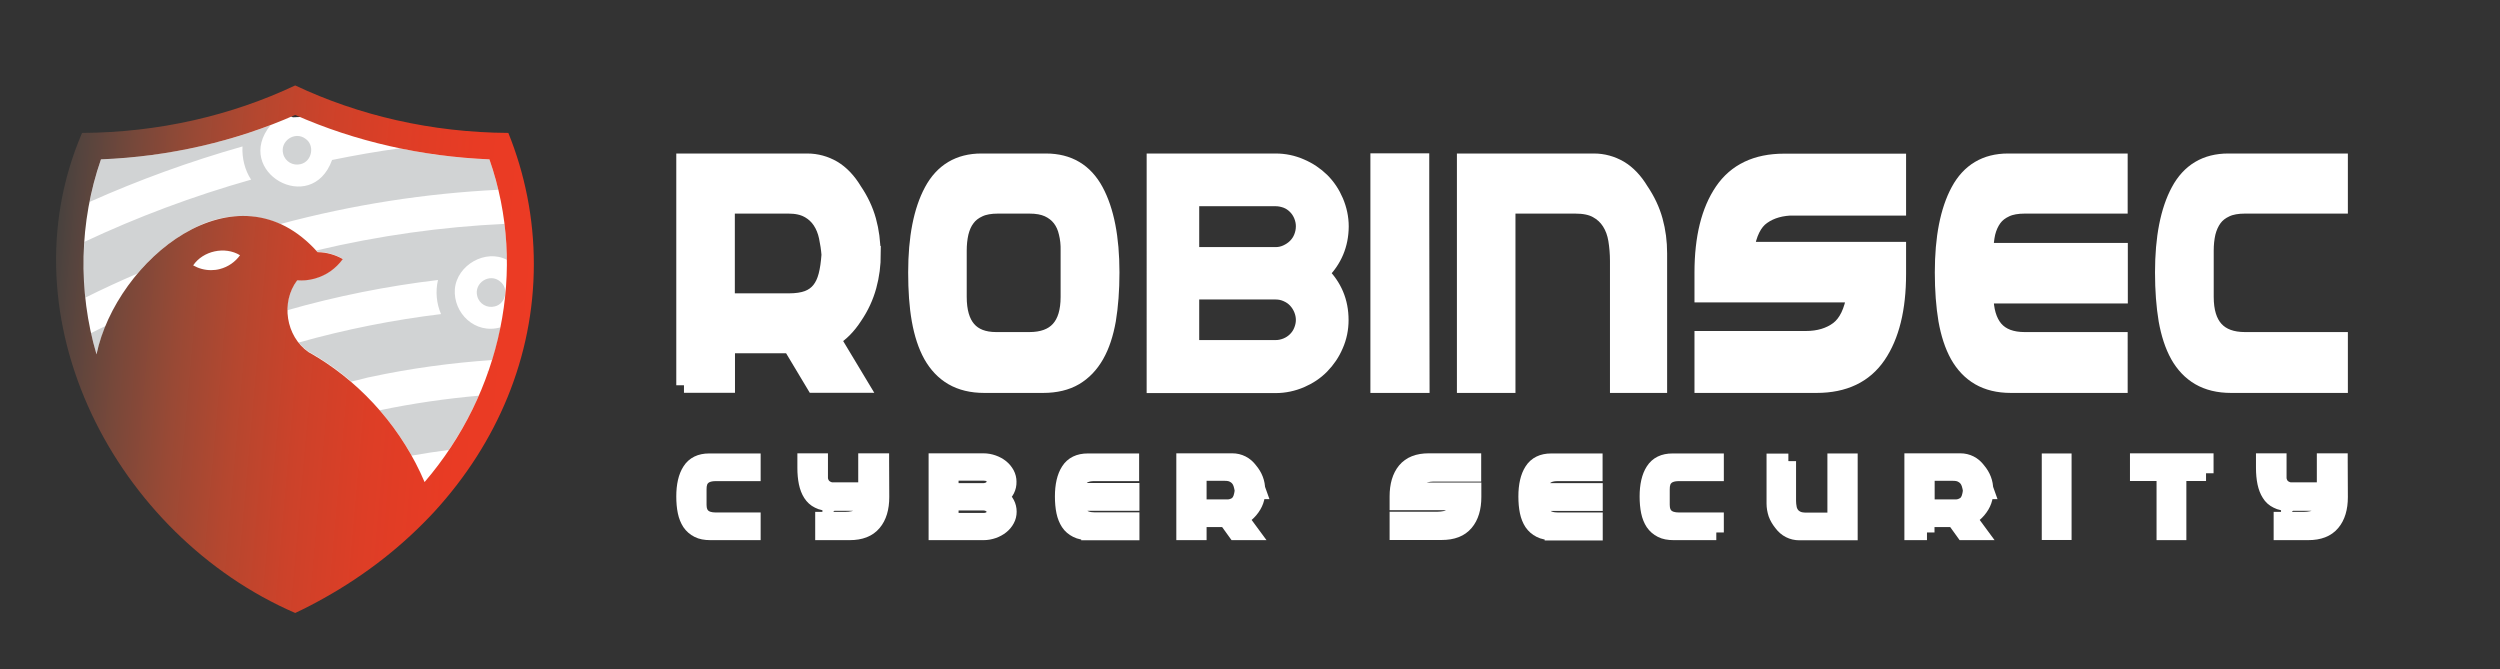
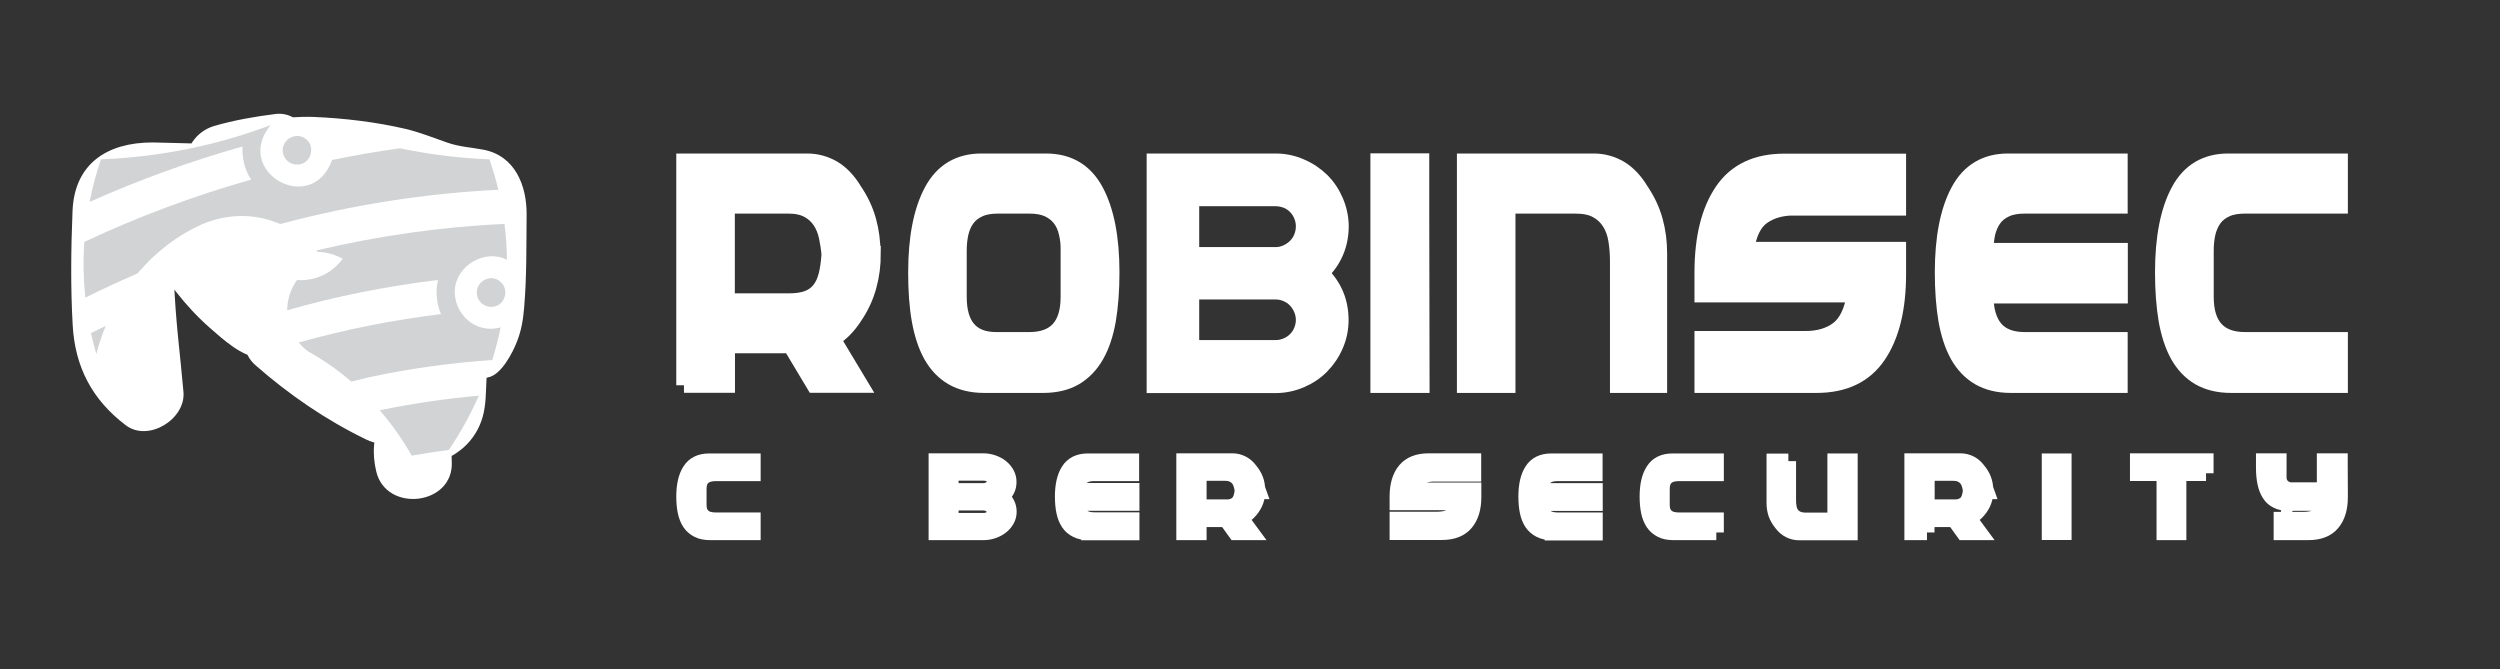
<svg xmlns="http://www.w3.org/2000/svg" xmlns:xlink="http://www.w3.org/1999/xlink" id="Layer_1" x="0px" y="0px" viewBox="0 0 162.69 43.54" style="enable-background:new 0 0 162.69 43.54;" xml:space="preserve">
  <rect x="0" y="0" width="162.69" height="43.54" fill="#333333" stroke="none" />
  <style type="text/css">	.st0{fill:#FFFFFF;}	.st1{fill:#D1D3D4;}	.st2{fill:#414042;}			.st3{clip-path:url(#SVGID_00000030449194698800979740000016139770549470411423_);fill:url(#SVGID_00000026126987458779472560000010709265030085176510_);}	.st4{fill:#FFFFFF;stroke:#FFFFFF;stroke-miterlimit:10;}</style>
  <g>
    <g>
      <path class="st0" d="M15.57,20.1c0.03,0.19,0.01,0.08-0.06-0.33c0.21-0.37,0.43-0.74,0.64-1.1c0.14-0.08,0.28-0.17,0.42-0.25   c0.44,0,0.89,0,1.33,0c-0.35-0.12-1.01-0.89-1.33-1.2c-0.58-0.56-1.1-1.16-1.6-1.8c-0.37,1.39-0.74,2.79-1.1,4.18   c0.1-0.02,0.39,0.29,0.51,0.43c1.18-1.18,2.36-2.36,3.54-3.54c-2.41-2.01-7.33-4.98-10.17-2.2c-1.48,1.44-1.48,3.36-1.32,5.28   c0.17,1.97,0.34,3.94,0.51,5.91c1.25-0.72,2.51-1.44,3.76-2.16c-1.28-0.98-0.99-2.95-0.99-4.34c0-1.08,0-2.16,0-3.24   c0-0.52,0.16-1.36,0-1.85c0.1-0.71-0.14-0.58-0.73,0.4c0.01-0.08,0.07-0.1,0.19-0.05c0.95,0.16,2.07,0,3.03,0   c1.06,0.01,2.13,0.06,3.18-0.02c2.24-0.18,4.37-1.31,4.94-3.64c0.34-1.4-0.73-3.38-2.41-3.16c-1.35,0.17-2.67,0.4-3.98,0.78   c-1.18,0.35-1.98,1.51-1.79,2.74c0.17,1.12,1.2,2.3,2.46,2.17c1.55-0.16,3.1-0.32,4.66-0.47c1.28-0.13,2.55,0.05,3.83,0.2   c1.33,0.15,2.6,0.46,3.86,0.91c1.42,0.52,2.68,0.71,4.17,0.9c-0.42-0.11-0.84-0.23-1.26-0.34c-0.79-0.44-0.57-1.4-0.59-0.13   c-0.01,0.54-0.03,1.09-0.04,1.63c-0.03,1.17-0.03,2.34-0.08,3.5c-0.01,0.15-0.02,0.51-0.04,0.62c-0.14,0.84-0.39,0.41,0.11,0.26   c-0.82,0.25-1.55,1-1.94,1.73c-0.44,0.83-0.59,1.78-0.62,2.71c-0.01,0.19,0.01,0.86,0,0.83c-0.02,0.1-0.05,0.19-0.07,0.29   c0.11-0.16,0.21-0.32,0.3-0.49c-0.24-0.34-1.92,1.75-2.03,1.96c-0.58,1.1-0.66,2.29-0.37,3.48c0.66,2.7,5.06,2.18,4.91-0.66   c-0.07-1.27,0.13-2.33,0.56-3.52c0.47-1.33,0.76-2.65,0.92-4.05c0.15-1.32,0.17-2.65,0.12-3.97c-0.05-1.32,0.07-3-0.5-4.21   c-0.73-1.55-2.11-1.8-3.67-1.94c-1.46-0.13-2.92-0.24-4.39-0.33c-3.01-0.19-6.02-0.3-9.04-0.34c-1.23-0.02-2.31,0.96-2.46,2.17   c-0.16,1.34,0.61,2.25,1.79,2.74c4.47,1.87,9.35,2.27,14.13,2.65c-0.22-1.64-0.44-3.27-0.66-4.91c-3.15,0.52-6.3,1.03-9.45,1.55   c-2.08,0.34-2.46,3.68-0.6,4.57c3.49,1.67,7.1,3.03,10.83,4.04c0.22-1.64,0.44-3.27,0.66-4.91c-3.08-0.03-6.16-0.05-9.24-0.08   c-2.07-0.02-3.43,2.81-1.77,4.27c2.19,1.92,4.58,3.56,7.2,4.83c1.21,0.59,2.7,0.33,3.42-0.9c0.64-1.1,0.32-2.83-0.9-3.42   c-2.23-1.09-4.31-2.41-6.18-4.05c-0.59,1.42-1.18,2.85-1.77,4.27c3.08,0.03,6.16,0.05,9.24,0.08c2.81,0.02,3.4-4.17,0.66-4.91   c-3.32-0.89-6.54-2.05-9.63-3.53c-0.2,1.52-0.4,3.05-0.6,4.57c3.15-0.52,6.3-1.03,9.45-1.55c1.21-0.2,1.96-1.63,1.79-2.74   c-0.19-1.29-1.18-2.07-2.46-2.17c-4.37-0.34-8.72-0.76-12.8-2.47c-0.22,1.64-0.44,3.27-0.66,4.91c2.44,0.03,4.89,0.11,7.33,0.24   c1.14,0.06,2.28,0.13,3.42,0.22c0.98,0.07,2.3-0.05,3.21,0.31c-0.37-0.21-0.74-0.43-1.1-0.64c0.06,0.07,0.13,0.14,0.19,0.22   c-0.21-0.37-0.43-0.74-0.64-1.1c0.23,0.7,0.2,2.26,0.22,3.25c0.02,1.16,0.02,2.36-0.18,3.51c-0.2,1.16-0.65,2.21-0.99,3.33   c-0.39,1.3-0.52,2.7-0.45,4.05c1.64-0.22,3.27-0.44,4.91-0.66c0.03,0.12-0.1,0.33-0.18,0.35c0.31-0.06,0.83-0.47,1.04-0.65   c0.59-0.53,1.02-1.21,1.24-1.99c0.23-0.81,0.2-1.62,0.25-2.44c0-0.07-0.02-0.48,0.08-0.52c-0.12,0.16-0.21,0.33-0.28,0.51   c0.09-0.04,0.18-0.08,0.28-0.12c0.87-0.13,1.63-1.62,1.91-2.35c0.28-0.71,0.4-1.44,0.46-2.21c0.17-1.98,0.14-4.02,0.16-6.01   c0.02-1.91-0.75-3.86-2.82-4.25c-0.84-0.16-1.55-0.18-2.37-0.47c-0.89-0.31-1.76-0.66-2.68-0.88c-1.92-0.45-4.02-0.7-5.99-0.78   c-1.9-0.07-3.92,0.35-5.81,0.54c0.22,1.64,0.44,3.27,0.66,4.91c0.87-0.26,1.75-0.49,2.65-0.6c-0.8-1.05-1.61-2.11-2.41-3.16   c-0.04,0.16-4.94-0.03-5.58-0.03c-2.92,0-5.08,1.36-5.2,4.47c-0.1,2.44-0.13,4.98,0.01,7.41c0.15,2.74,1.27,4.86,3.45,6.52   c1.47,1.12,3.91-0.39,3.76-2.16c-0.21-2.41-0.54-4.84-0.61-7.25c0-0.13-0.01-0.26-0.03-0.39c0.12-0.45-0.19-0.34-0.94,0.32   c0.05,0.12,1.4,0.37,1.59,0.44c0.87,0.33,1.72,0.83,2.44,1.42c2.47,2.06,5.65-1.07,3.54-3.54c-1.37-1.6-3.37-2.05-5.38-1.71   c-2.07,0.34-2.12,2.88-1.1,4.18c0.66,0.84,1.38,1.63,2.19,2.34c0.92,0.8,2.03,1.84,3.28,1.99c1.42,0.17,2.68-0.64,3.3-1.89   c0.64-1.29,0.23-2.59-0.32-3.83c-0.55-1.23-2.35-1.52-3.42-0.9C15.2,17.43,15.03,18.86,15.57,20.1L15.57,20.1z" />
    </g>
  </g>
  <g>
    <path class="st1" d="M32.55,18.32c-0.68-0.58-1.73,0.09-1.49,0.96c0.13,0.5,0.64,0.79,1.14,0.66  C32.92,19.77,33.13,18.77,32.55,18.32" />
    <path class="st1" d="M19.88,9.03c-0.69-0.52-1.68,0.15-1.45,0.99c0.13,0.5,0.64,0.79,1.14,0.66C20.31,10.5,20.5,9.45,19.88,9.03" />
    <path class="st1" d="M29.6,18.82c0.13-1.58,2.01-2.64,3.39-1.91c-0.01-0.79-0.06-1.57-0.16-2.34c-4.06,0.19-8.16,0.76-12.25,1.73  c0.03,0.03,0.05,0.06,0.08,0.09c0.58,0.01,1.14,0.17,1.64,0.45c-0.22,0.31-0.5,0.57-0.8,0.79c-0.61,0.43-1.42,0.66-2.17,0.59  c-0.41,0.57-0.64,1.27-0.64,1.97c3.21-0.92,6.54-1.58,9.82-1.97c-0.01,0-0.01,0.01-0.01,0.01c-0.17,0.73-0.1,1.52,0.2,2.21  c-3.07,0.37-6.21,0.99-9.26,1.85c0.18,0.22,0.4,0.43,0.63,0.59v0c0.19,0.1,0.38,0.22,0.57,0.33v0c0.78,0.48,1.53,1.02,2.22,1.62  c0.41-0.08,1.22-0.31,1.21-0.29c2.64-0.57,5.32-0.93,7.96-1.11c0.22-0.7,0.41-1.41,0.55-2.13C30.9,21.78,29.49,20.36,29.6,18.82   M31.85,10.37c-1.97-0.08-3.92-0.32-5.82-0.72c-1.48,0.2-2.95,0.46-4.42,0.76c-1.34,3.7-6.48,0.76-4-2.27  c-3.48,1.32-7.23,2.08-11.04,2.23c-0.31,0.91-0.56,1.84-0.74,2.77c3.18-1.42,6.5-2.63,9.95-3.61c-0.04,0.75,0.15,1.54,0.56,2.16  c-3.78,1.07-7.4,2.43-10.85,4.05c-0.09,1.2-0.06,2.43,0.06,3.63c1.1-0.55,2.23-1.07,3.37-1.56c1.16-1.36,2.69-2.57,4.36-3.27  c1.43-0.57,3.01-0.66,4.48-0.14c0.16,0.05,0.32,0.12,0.48,0.18c4.73-1.27,9.49-2,14.19-2.23C32.27,11.69,32.08,11.03,31.85,10.37   M24.71,26.7c0.79,0.91,1.49,1.9,2.08,2.95c0.81-0.14,1.62-0.27,2.42-0.37c0.76-1.13,1.41-2.3,1.95-3.53  C29.02,25.94,26.86,26.25,24.71,26.7 M6.87,21.2L6.87,21.2L6.87,21.2L6.87,21.2z M5.92,21.68c0.1,0.45,0.22,0.91,0.35,1.36  c0.16-0.63,0.36-1.23,0.61-1.83C6.55,21.36,6.24,21.52,5.92,21.68" />
    <path class="st2" d="M21.13,16.99C21.13,16.99,21.13,16.99,21.13,16.99C21.13,16.99,21.13,16.99,21.13,16.99L21.13,16.99z   M8.92,17.82L8.92,17.82C9.15,17.53,9.4,17.26,9.65,17C9.39,17.26,9.15,17.53,8.92,17.82 M6.87,21.2L6.87,21.2L6.87,21.2L6.87,21.2  z" />
    <g>
      <defs>
-         <path id="SVGID_1_" d="M21.13,16.99L21.13,16.99C21.13,16.99,21.13,16.99,21.13,16.99C21.12,16.99,21.13,16.99,21.13,16.99     M12.57,17.27c0.64-0.95,2.07-1.26,3.05-0.66c-0.31,0.43-0.77,0.76-1.32,0.9c-0.19,0.05-0.38,0.07-0.57,0.07    C13.32,17.58,12.92,17.47,12.57,17.27 M6.57,10.37c4.4-0.17,8.73-1.16,12.64-2.89c3.91,1.73,8.25,2.71,12.64,2.89    c2.51,7.17,0.76,15.2-4.22,21c-1.42-3.35-3.9-6.23-6.99-8.13c0,0-0.01,0-0.01,0c0,0,0,0,0,0c-0.18-0.11-0.37-0.23-0.56-0.33l0,0    c-1.47-1.03-1.81-3.24-0.73-4.67c0.75,0.07,1.56-0.16,2.17-0.59c0,0,0,0,0,0c0.31-0.22,0.58-0.49,0.8-0.79    c-0.49-0.28-1.05-0.44-1.63-0.45c0,0,0,0-0.01,0c-5.3-5.95-13.1,0.52-14.39,6.65C5.06,18.94,5.16,14.42,6.57,10.37 M5.34,8.65    c-5.21,12.13,2.23,26.2,13.87,31.24c0.64-0.3,1.26-0.62,1.88-0.97h0c2.69-1.5,5.14-3.41,7.22-5.67c0,0,0,0,0,0    c4.02-4.41,6.43-9.99,6.43-16.06c0-2.99-0.58-5.87-1.66-8.54c-5.02-0.03-9.74-1.14-13.87-3.09C15.08,7.51,10.36,8.62,5.34,8.65" />
-       </defs>
+         </defs>
      <clipPath id="SVGID_00000142149663887846869530000008379601980096658094_">
        <use xlink:href="#SVGID_1_" style="overflow:visible;" />
      </clipPath>
      <linearGradient id="SVGID_00000164491199336363812220000003043844064194831544_" gradientUnits="userSpaceOnUse" x1="-460.751" y1="463.637" x2="-460.459" y2="463.637" gradientTransform="matrix(-125.933 -9.788 -9.788 125.933 -53446.57 -62872.562)">
        <stop offset="0" style="stop-color:#EF3A24" />
        <stop offset="0.238" style="stop-color:#E93B24" />
        <stop offset="0.393" style="stop-color:#DD3E26" />
        <stop offset="0.524" style="stop-color:#CC422A" />
        <stop offset="0.642" style="stop-color:#B5472F" />
        <stop offset="0.751" style="stop-color:#994935" />
        <stop offset="0.854" style="stop-color:#78483A" />
        <stop offset="0.95" style="stop-color:#55443E" />
        <stop offset="1" style="stop-color:#40403E" />
      </linearGradient>
      <polygon style="clip-path:url(#SVGID_00000142149663887846869530000008379601980096658094_);fill:url(#SVGID_00000164491199336363812220000003043844064194831544_);" points="   34.53,42.57 -2.52,39.69 0.34,2.89 37.39,5.77   " />
    </g>
  </g>
  <g>
    <g>
      <g>
        <path class="st4" d="M49,34.65h-2.78c-0.32,0-0.59-0.05-0.8-0.16c-0.22-0.11-0.39-0.26-0.53-0.46c-0.13-0.2-0.23-0.44-0.29-0.73    c-0.06-0.29-0.09-0.62-0.09-0.99c0-0.72,0.13-1.29,0.39-1.69c0.26-0.41,0.68-0.61,1.24-0.61H49v0.8h-2.42    c-0.22,0-0.39,0.03-0.53,0.08c-0.14,0.05-0.25,0.12-0.34,0.22c-0.09,0.09-0.15,0.2-0.18,0.33c-0.04,0.13-0.05,0.27-0.05,0.42    v0.99c0,0.66,0.37,1,1.1,1H49V34.65z" />
-         <path class="st4" d="M57.36,30.01l0.01,2.34c0,0.72-0.17,1.29-0.51,1.69c-0.34,0.41-0.86,0.61-1.56,0.61h-1.75v-0.84h1.48    c0.17,0,0.33-0.02,0.48-0.05c0.15-0.03,0.28-0.08,0.39-0.16c0.11-0.07,0.21-0.18,0.29-0.3c0.08-0.13,0.14-0.28,0.18-0.47    l-0.09-0.09h-2.17l-0.09,0.08v-0.07c-0.3,0-0.55-0.05-0.76-0.16c-0.21-0.1-0.37-0.25-0.5-0.45c-0.13-0.2-0.22-0.44-0.28-0.72    c-0.06-0.29-0.09-0.61-0.09-0.97V30h0.99v1.16c0.06,0.4,0.3,0.64,0.71,0.73h2.18l0.08-0.08v-1.81H57.36z" />
        <path class="st4" d="M70.86,34.65c-0.32,0-0.59-0.05-0.8-0.16c-0.22-0.11-0.4-0.26-0.53-0.46c-0.13-0.2-0.23-0.44-0.29-0.73    c-0.06-0.29-0.09-0.62-0.09-0.99c0-0.72,0.13-1.29,0.39-1.69c0.26-0.41,0.68-0.61,1.24-0.61h2.85v0.8h-2.42    c-0.22,0-0.39,0.03-0.53,0.08S70.44,31,70.35,31.1c-0.09,0.09-0.15,0.2-0.18,0.33c-0.04,0.13-0.05,0.27-0.05,0.42l0.09,0.08h3.44    v0.81h-3.44l-0.09,0.08c0,0.33,0.09,0.59,0.27,0.76c0.18,0.17,0.46,0.26,0.84,0.26h2.42v0.82H70.86z" />
        <path class="st4" d="M78.02,34.65h-0.97v-4.65h3.14c0.23,0,0.44,0.05,0.64,0.15c0.2,0.1,0.37,0.25,0.52,0.45    c0.32,0.38,0.48,0.8,0.48,1.26l0.02-0.02l0.05,0.14h-0.06c0,0.21-0.04,0.41-0.11,0.62c-0.07,0.2-0.19,0.41-0.36,0.61    c-0.17,0.2-0.35,0.35-0.54,0.45l-0.04,0.12l0.64,0.87H80.4l-0.59-0.82l-0.06-0.03H78.1l-0.08,0.09V34.65z M79.71,33.01    c0.21,0,0.38-0.02,0.51-0.07c0.13-0.04,0.24-0.11,0.33-0.2c0.09-0.09,0.15-0.2,0.2-0.33c0.04-0.13,0.08-0.29,0.1-0.47v-0.02    c-0.02-0.14-0.05-0.28-0.09-0.41c-0.04-0.13-0.1-0.25-0.19-0.36c-0.09-0.11-0.2-0.19-0.34-0.26c-0.14-0.07-0.32-0.1-0.53-0.1    H78.1l-0.08,0.09v2.04l0.08,0.08H79.71z" />
        <path class="st4" d="M92.38,31.06c-0.24,0.14-0.39,0.39-0.46,0.75L92,31.9h3.9v0.44c0,0.72-0.17,1.29-0.51,1.69    c-0.34,0.41-0.86,0.61-1.57,0.61h-2.89v-0.84h2.63c0.17,0,0.33-0.02,0.48-0.05c0.15-0.03,0.28-0.09,0.39-0.17    c0.11-0.08,0.21-0.18,0.29-0.31c0.08-0.13,0.14-0.29,0.18-0.48l-0.09-0.09h-3.88v-0.4c0-0.72,0.17-1.29,0.5-1.69    c0.34-0.41,0.85-0.61,1.55-0.61h2.91v0.84h-2.64C92.91,30.85,92.62,30.92,92.38,31.06z" />
        <path class="st4" d="M101.02,34.65c-0.32,0-0.59-0.05-0.8-0.16c-0.22-0.11-0.39-0.26-0.53-0.46c-0.13-0.2-0.23-0.44-0.29-0.73    c-0.06-0.29-0.09-0.62-0.09-0.99c0-0.72,0.13-1.29,0.39-1.69c0.26-0.41,0.68-0.61,1.24-0.61h2.85v0.8h-2.42    c-0.22,0-0.39,0.03-0.53,0.08s-0.25,0.12-0.34,0.22c-0.09,0.09-0.15,0.2-0.18,0.33c-0.04,0.13-0.05,0.27-0.05,0.42l0.09,0.08    h3.44v0.81h-3.44l-0.09,0.08c0,0.33,0.09,0.59,0.27,0.76c0.18,0.17,0.46,0.26,0.84,0.26h2.42v0.82H101.02z" />
        <path class="st4" d="M111.69,34.65h-2.78c-0.32,0-0.59-0.05-0.8-0.16c-0.22-0.11-0.39-0.26-0.53-0.46    c-0.13-0.2-0.23-0.44-0.29-0.73c-0.06-0.29-0.09-0.62-0.09-0.99c0-0.72,0.13-1.29,0.39-1.69c0.26-0.41,0.68-0.61,1.24-0.61h2.85    v0.8h-2.42c-0.22,0-0.39,0.03-0.53,0.08c-0.14,0.05-0.25,0.12-0.34,0.22c-0.09,0.09-0.15,0.2-0.18,0.33    c-0.04,0.13-0.05,0.27-0.05,0.42v0.99c0,0.66,0.37,1,1.1,1h2.42V34.65z" />
        <path class="st4" d="M116.38,30.01v2.59c0,0.17,0.02,0.32,0.05,0.48c0.03,0.15,0.09,0.28,0.18,0.4c0.09,0.12,0.21,0.21,0.36,0.28    c0.15,0.07,0.35,0.1,0.6,0.1h1.76l0.09-0.09v-3.76h0.97v4.65h-3.3c-0.23,0-0.44-0.05-0.64-0.15c-0.2-0.1-0.37-0.25-0.52-0.45    c-0.16-0.2-0.28-0.4-0.36-0.62c-0.07-0.22-0.11-0.44-0.11-0.67v-2.75H116.38z" />
        <path class="st4" d="M125.4,34.65h-0.97v-4.65h3.14c0.23,0,0.44,0.05,0.64,0.15c0.2,0.1,0.37,0.25,0.52,0.45    c0.32,0.38,0.48,0.8,0.48,1.26l0.02-0.02l0.05,0.14h-0.06c0,0.21-0.04,0.41-0.11,0.62c-0.07,0.2-0.19,0.41-0.36,0.61    c-0.17,0.2-0.35,0.35-0.54,0.45l-0.04,0.12l0.64,0.87h-1.03l-0.59-0.82l-0.06-0.03h-1.66l-0.08,0.09V34.65z M127.1,33.01    c0.21,0,0.38-0.02,0.51-0.07s0.24-0.11,0.33-0.2c0.09-0.09,0.15-0.2,0.2-0.33c0.04-0.13,0.08-0.29,0.1-0.47v-0.02    c-0.02-0.14-0.05-0.28-0.09-0.41c-0.04-0.13-0.1-0.25-0.19-0.36c-0.09-0.11-0.2-0.19-0.34-0.26s-0.32-0.1-0.53-0.1h-1.61    l-0.08,0.09v2.04l0.08,0.08H127.1z" />
        <path class="st4" d="M143.56,30.8h-1.7l-0.08,0.09v3.76h-0.94v-3.76l-0.09-0.09h-1.64v-0.8h4.44V30.8z" />
        <path class="st4" d="M152.28,30.01l0.01,2.34c0,0.72-0.17,1.29-0.51,1.69c-0.34,0.41-0.86,0.61-1.57,0.61h-1.75v-0.84h1.48    c0.17,0,0.33-0.02,0.48-0.05c0.15-0.03,0.28-0.08,0.4-0.16c0.11-0.07,0.21-0.18,0.29-0.3c0.08-0.13,0.14-0.28,0.18-0.47    l-0.09-0.09h-2.17l-0.09,0.08v-0.07c-0.3,0-0.55-0.05-0.76-0.16c-0.21-0.1-0.38-0.25-0.5-0.45c-0.13-0.2-0.22-0.44-0.28-0.72    c-0.06-0.29-0.09-0.61-0.09-0.97V30h0.99v1.16c0.06,0.4,0.29,0.64,0.71,0.73h2.18l0.08-0.08v-1.81H152.28z" />
        <g>
          <path class="st4" d="M65.16,32.33c0.33,0.26,0.5,0.59,0.5,0.97c0,0.18-0.04,0.36-0.13,0.52c-0.09,0.17-0.21,0.31-0.36,0.43     c-0.15,0.12-0.33,0.22-0.53,0.29c-0.2,0.07-0.41,0.11-0.64,0.11h-3.07v-4.65h3.07c0.22,0,0.43,0.04,0.63,0.11     c0.2,0.07,0.38,0.17,0.53,0.29c0.15,0.12,0.27,0.27,0.36,0.43c0.09,0.17,0.13,0.34,0.13,0.52     C65.66,31.74,65.49,32.06,65.16,32.33z M64.01,30.78h-2.13v1.16h2.13c0.09,0,0.18-0.02,0.27-0.05c0.09-0.03,0.16-0.07,0.23-0.13     c0.07-0.05,0.12-0.12,0.15-0.19c0.04-0.07,0.05-0.15,0.05-0.23c0-0.08-0.02-0.15-0.05-0.22c-0.04-0.07-0.09-0.13-0.15-0.19     c-0.07-0.05-0.14-0.1-0.23-0.12C64.19,30.8,64.1,30.78,64.01,30.78z M64.01,33.88c0.09,0,0.18-0.01,0.27-0.04     c0.09-0.03,0.16-0.07,0.23-0.12c0.07-0.05,0.12-0.12,0.15-0.19c0.04-0.07,0.05-0.14,0.05-0.22s-0.02-0.15-0.05-0.22     c-0.04-0.07-0.08-0.13-0.15-0.19c-0.06-0.05-0.14-0.1-0.22-0.13c-0.09-0.03-0.18-0.05-0.28-0.05h-2.13v1.16H64.01z" />
        </g>
        <path class="st4" d="M134.31,34.64h-0.94l0-0.88v-2.87l0-0.88h0.94l0,0.88v2.87L134.31,34.64z" />
      </g>
    </g>
    <g>
      <path class="st4" d="M44.51,25.07V10.49h8.03c0.6,0,1.17,0.16,1.69,0.46c0.52,0.31,0.98,0.79,1.37,1.44   c0.42,0.62,0.73,1.27,0.92,1.96s0.28,1.39,0.28,2.13v0.02h0.02c0,0.73-0.09,1.44-0.28,2.13c-0.19,0.69-0.49,1.35-0.92,1.98   c-0.42,0.65-0.9,1.13-1.42,1.44l1.81,3.01h-3.03l-1.54-2.57h-4.11v2.57H44.51z M52.55,19.41c0.32-0.12,0.58-0.31,0.77-0.55   c0.2-0.25,0.34-0.55,0.44-0.93c0.1-0.38,0.16-0.82,0.2-1.35c-0.03-0.39-0.09-0.78-0.17-1.16c-0.08-0.38-0.22-0.73-0.42-1.03   c-0.2-0.3-0.46-0.54-0.8-0.72c-0.33-0.18-0.75-0.27-1.26-0.27h-3.99v6.19h4.01C51.82,19.59,52.23,19.53,52.55,19.41z" />
      <path class="st4" d="M64.05,25.07c-0.82,0-1.51-0.17-2.08-0.5c-0.57-0.33-1.03-0.82-1.38-1.44c-0.35-0.63-0.6-1.4-0.76-2.3   c-0.16-0.9-0.23-1.94-0.23-3.1c0-2.27,0.35-4.04,1.04-5.32c0.69-1.28,1.77-1.92,3.22-1.92h4.21c1.47,0,2.55,0.64,3.24,1.92   s1.04,3.05,1.04,5.32c0,1.16-0.08,2.19-0.23,3.1c-0.16,0.9-0.41,1.67-0.77,2.3c-0.36,0.63-0.82,1.11-1.38,1.44   c-0.56,0.33-1.26,0.5-2.09,0.5H64.05z M69.4,15.16c-0.08-0.36-0.22-0.67-0.42-0.93c-0.2-0.26-0.46-0.46-0.78-0.61   c-0.33-0.15-0.73-0.22-1.22-0.22h-2.03c-0.49,0-0.9,0.07-1.22,0.22c-0.33,0.15-0.59,0.35-0.78,0.61c-0.2,0.26-0.33,0.57-0.42,0.93   c-0.08,0.36-0.12,0.74-0.12,1.15v3.01c0,1.86,0.81,2.79,2.42,2.79h2.15c1.7,0,2.54-0.93,2.54-2.79v-3.01   C69.53,15.9,69.49,15.52,69.4,15.16z" />
      <path class="st4" d="M105.27,25.07v-8.1c0-0.47-0.04-0.93-0.11-1.36c-0.07-0.43-0.21-0.81-0.42-1.14   c-0.21-0.33-0.49-0.59-0.84-0.78c-0.36-0.2-0.82-0.29-1.4-0.29h-4.38v11.67h-2.81V10.49h8.42c0.6,0,1.17,0.16,1.69,0.46   c0.52,0.31,0.98,0.79,1.37,1.44c0.42,0.62,0.73,1.27,0.92,1.96c0.19,0.69,0.28,1.39,0.28,2.13v8.59H105.27z" />
      <path class="st4" d="M116.78,13.52c-0.83,0-1.52,0.19-2.07,0.58c-0.55,0.38-0.9,1.1-1.06,2.14h9.89v1.59   c0,2.27-0.44,4.04-1.31,5.32c-0.87,1.28-2.21,1.92-4.02,1.92h-7.44v-3.03h6.75c0.83,0,1.53-0.21,2.08-0.62   c0.55-0.42,0.91-1.16,1.08-2.24h-9.91v-1.44c0-2.27,0.44-4.04,1.31-5.32c0.87-1.28,2.21-1.92,4.02-1.92h7.44v3.03H116.78z" />
      <path class="st4" d="M137.96,25.07h-7.1c-0.82,0-1.51-0.17-2.08-0.5c-0.57-0.33-1.03-0.82-1.38-1.44c-0.35-0.63-0.6-1.4-0.76-2.3   c-0.15-0.9-0.23-1.94-0.23-3.1c0-2.27,0.35-4.04,1.04-5.32c0.69-1.28,1.77-1.92,3.22-1.92h7.29v2.91h-6.19   c-0.49,0-0.9,0.07-1.22,0.22c-0.33,0.15-0.59,0.35-0.78,0.61c-0.19,0.26-0.33,0.57-0.42,0.93c-0.08,0.36-0.12,0.74-0.12,1.15h8.74   v2.94h-8.74c0,0.93,0.21,1.64,0.62,2.13c0.42,0.49,1.06,0.73,1.92,0.73h6.19V25.07z" />
      <path class="st4" d="M145.19,25.07c-0.82,0-1.51-0.17-2.08-0.5c-0.57-0.33-1.03-0.82-1.38-1.44c-0.35-0.63-0.6-1.4-0.76-2.3   c-0.15-0.9-0.23-1.94-0.23-3.1c0-2.27,0.35-4.04,1.04-5.32s1.77-1.92,3.22-1.92h7.29v2.91h-6.19c-0.49,0-0.9,0.07-1.22,0.22   c-0.33,0.15-0.59,0.35-0.78,0.61c-0.19,0.26-0.33,0.57-0.42,0.93c-0.08,0.36-0.12,0.74-0.12,1.15v3.01c0,1.86,0.85,2.79,2.54,2.79   h6.19v2.96H145.19z" />
      <path class="st4" d="M92.53,25.07h-2.85l0-11.36l0-3.23h2.83l0,3.23L92.53,25.07z" />
      <g>
        <path class="st4" d="M85.98,17.78c0.85,0.83,1.28,1.84,1.28,3.05c0,0.57-0.11,1.12-0.34,1.64c-0.22,0.52-0.53,0.97-0.91,1.36    c-0.38,0.39-0.84,0.69-1.35,0.91c-0.52,0.22-1.07,0.34-1.64,0.34h-7.9V10.49h7.9c0.56,0,1.1,0.11,1.63,0.34    c0.52,0.22,0.98,0.53,1.37,0.91c0.39,0.39,0.69,0.84,0.91,1.36c0.22,0.52,0.34,1.07,0.34,1.64    C87.26,15.92,86.84,16.94,85.98,17.78z M83.02,12.92h-5.48v3.66h5.48c0.24,0,0.47-0.05,0.69-0.15c0.22-0.1,0.42-0.23,0.59-0.4    c0.17-0.17,0.3-0.36,0.39-0.59c0.09-0.22,0.14-0.46,0.14-0.72c0-0.24-0.05-0.47-0.14-0.69c-0.09-0.22-0.22-0.42-0.39-0.59    c-0.17-0.17-0.36-0.3-0.59-0.39C83.49,12.97,83.26,12.92,83.02,12.92z M83.02,22.63c0.24,0,0.47-0.05,0.69-0.14    c0.22-0.09,0.42-0.22,0.59-0.39c0.17-0.17,0.3-0.36,0.39-0.59c0.09-0.22,0.14-0.45,0.14-0.69s-0.05-0.47-0.14-0.69    c-0.09-0.22-0.22-0.42-0.38-0.59c-0.16-0.17-0.35-0.3-0.58-0.4c-0.22-0.1-0.46-0.15-0.71-0.15h-5.48v3.64H83.02z" />
      </g>
    </g>
  </g>
</svg>